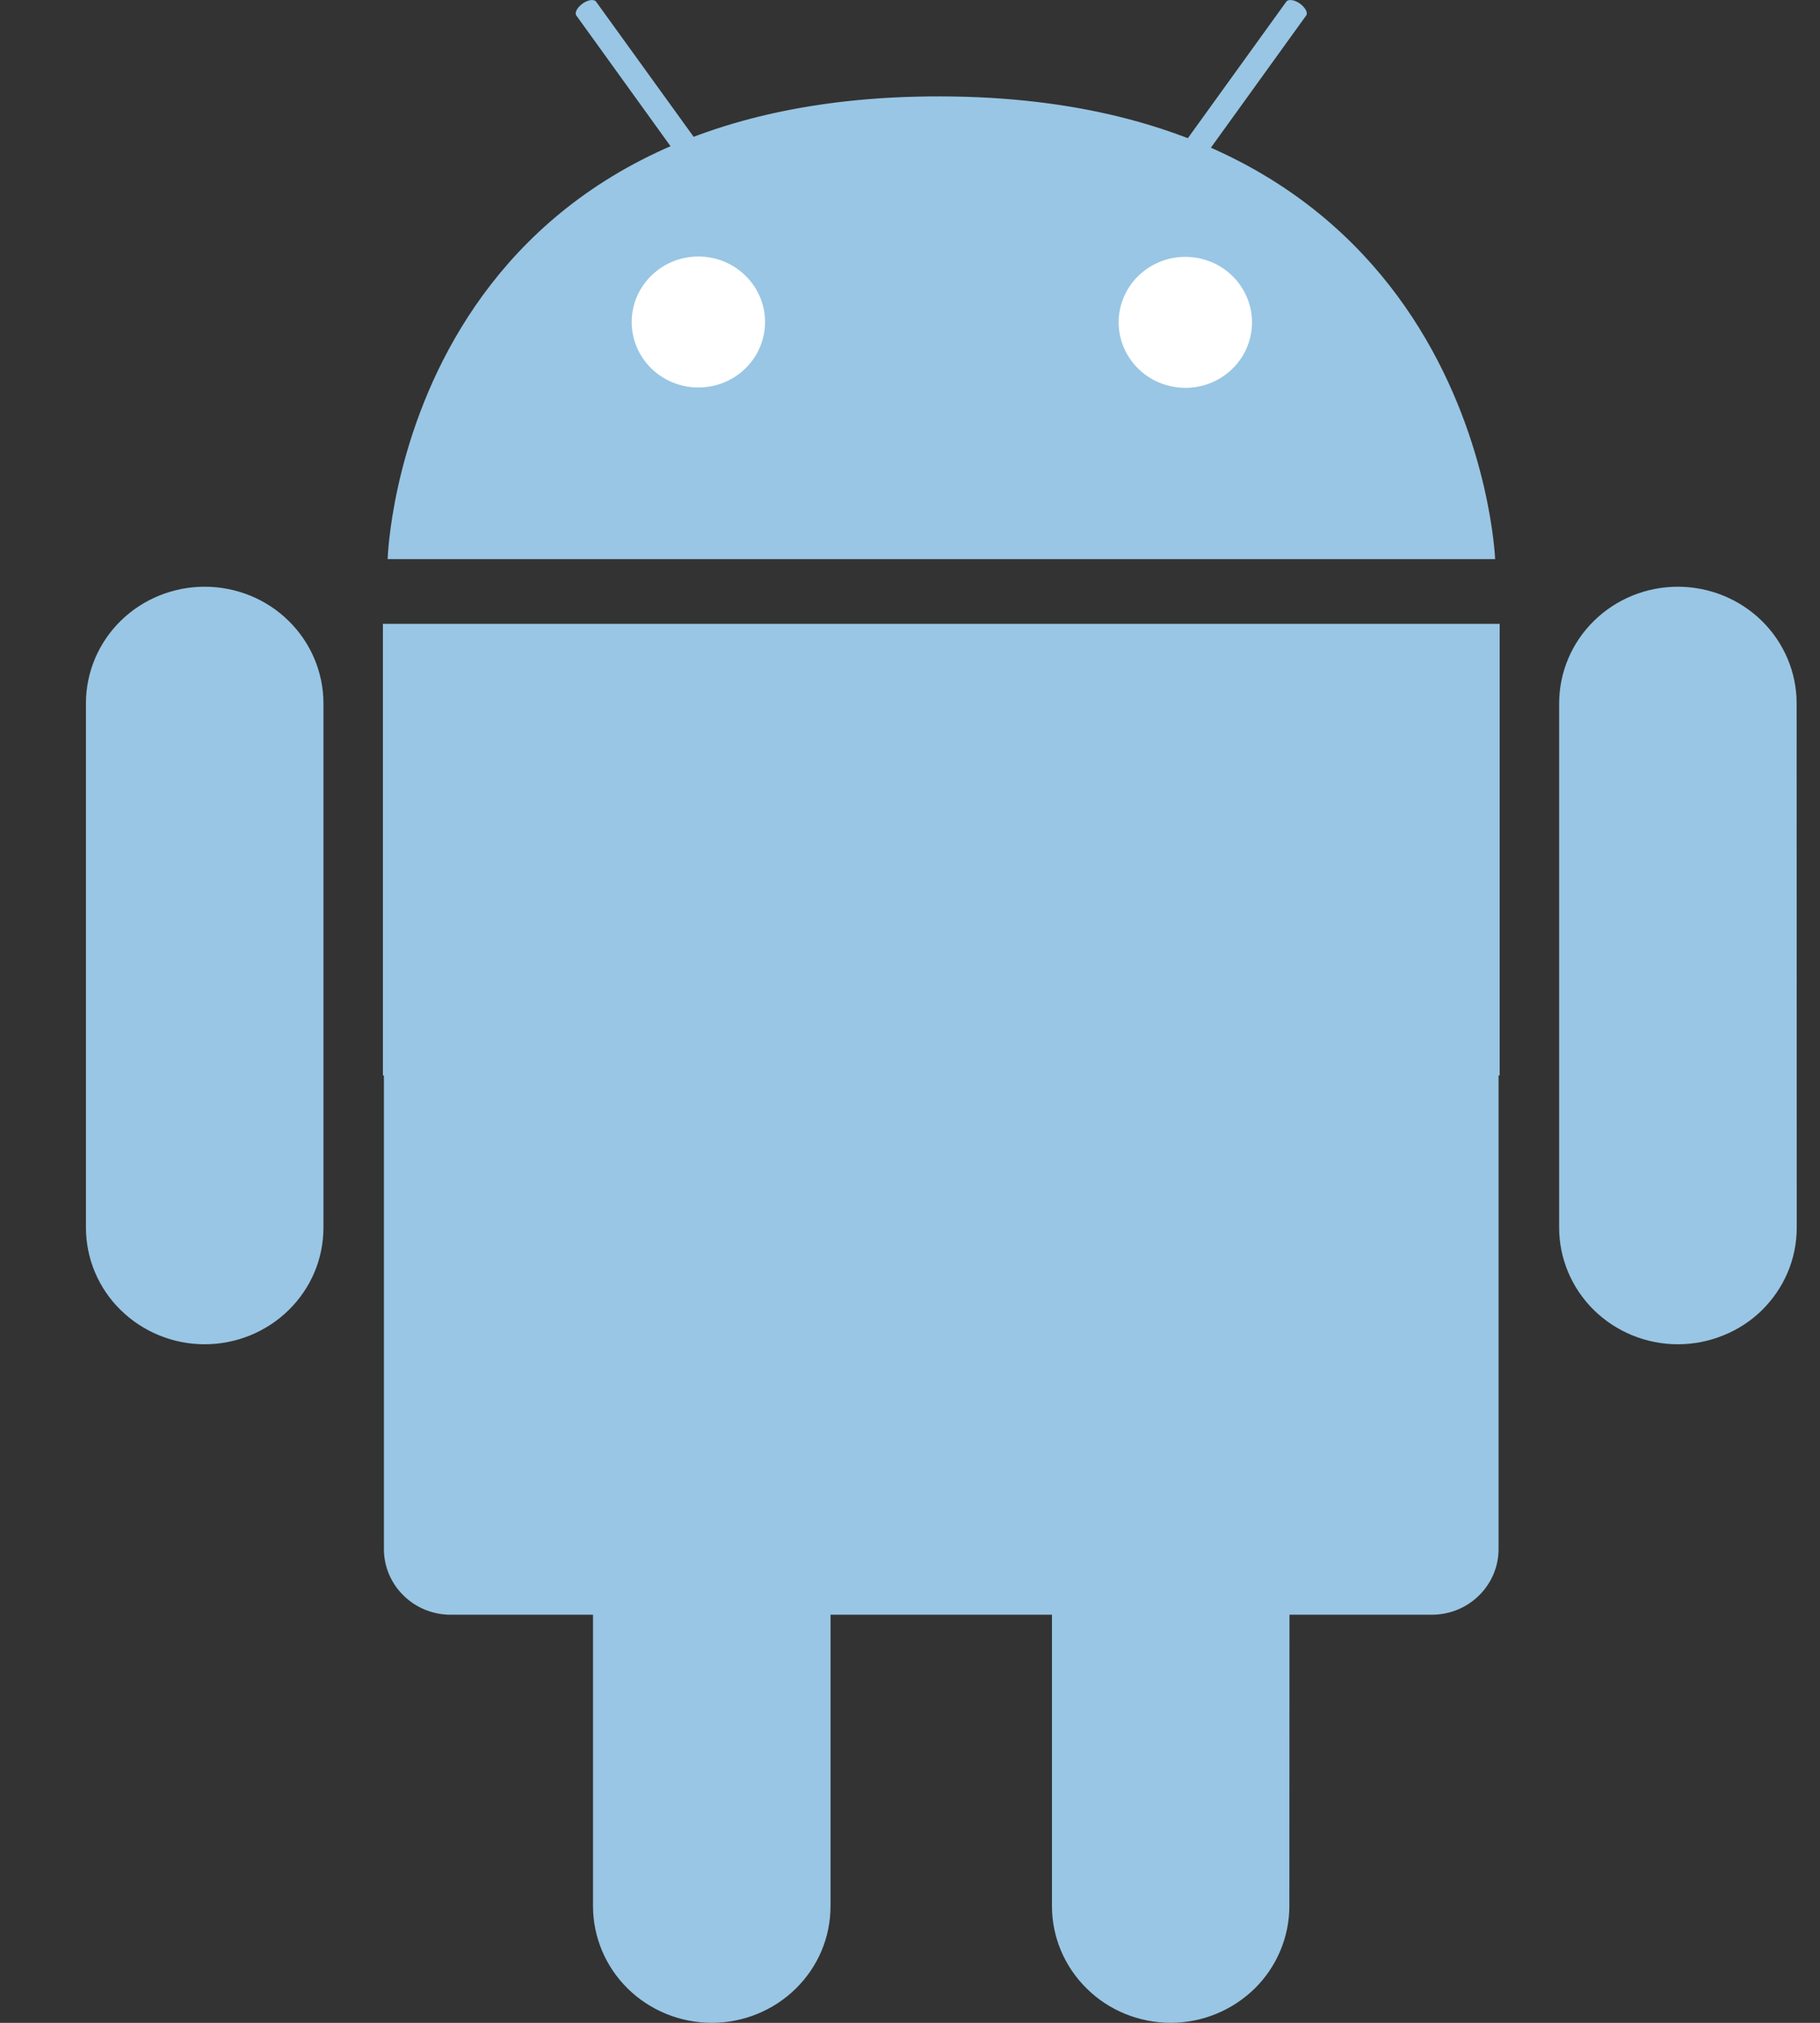
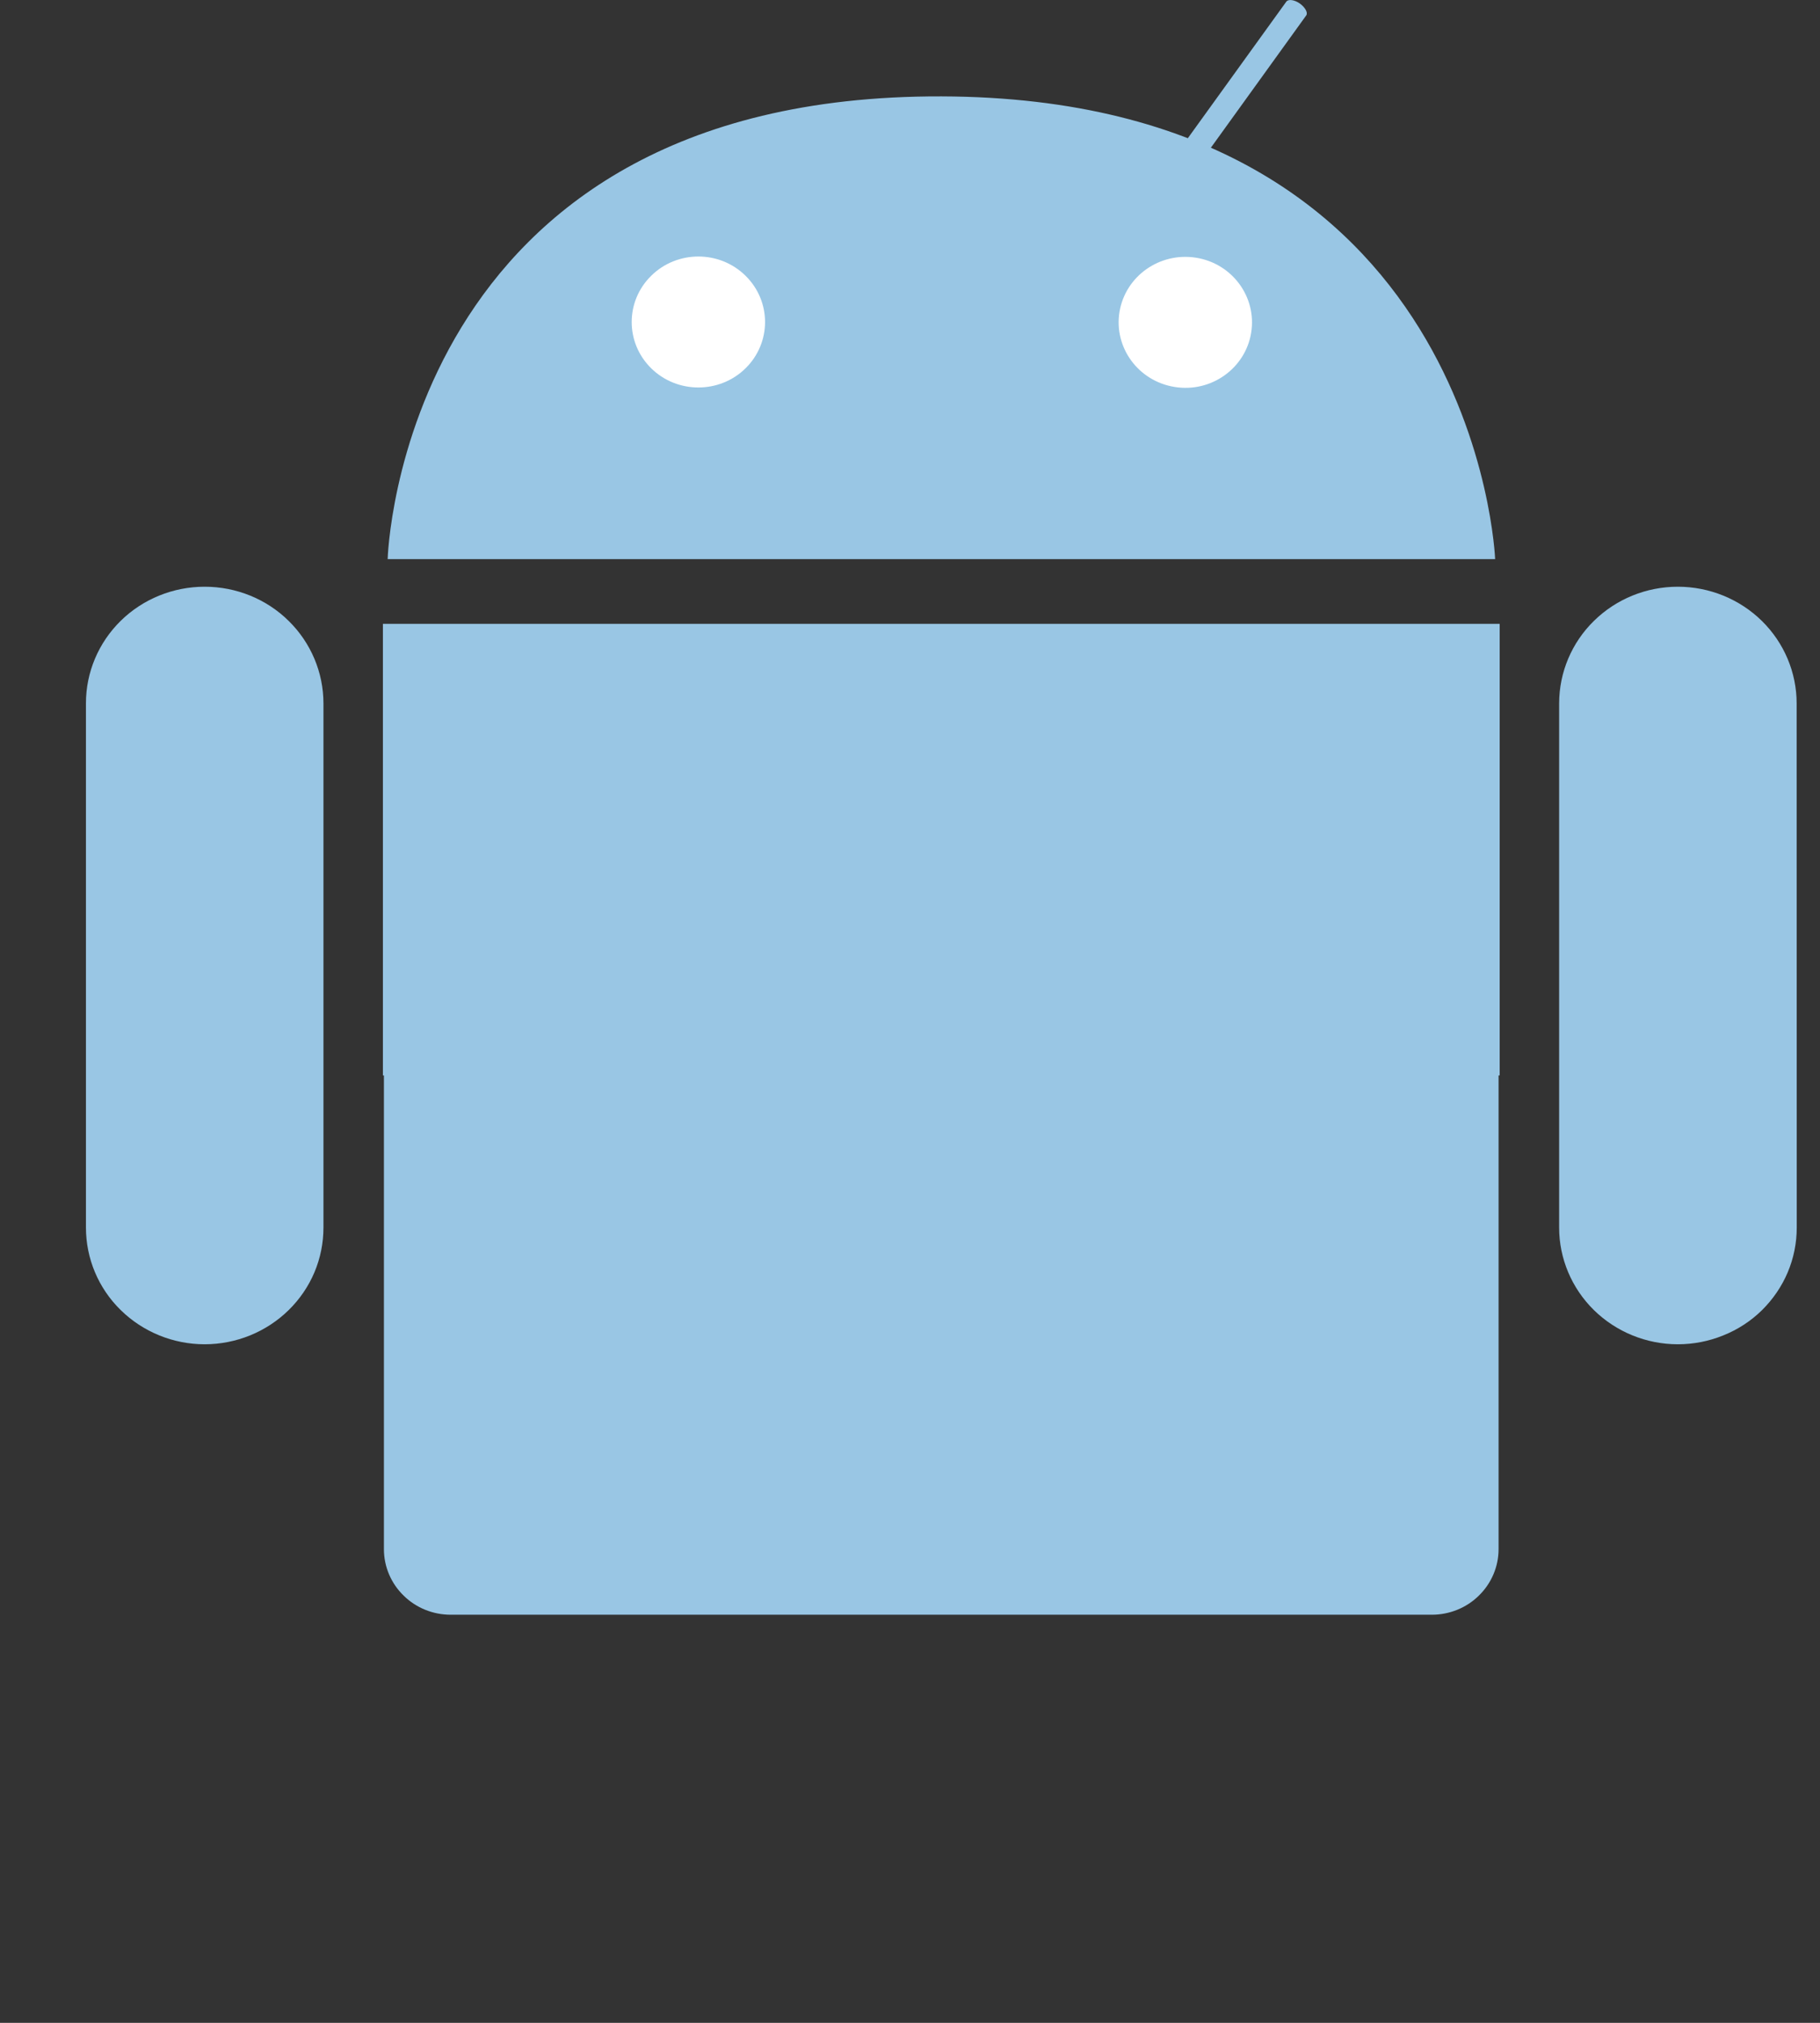
<svg xmlns="http://www.w3.org/2000/svg" width="18" height="20" viewBox="0 0 18 20" fill="none">
  <rect x="0" y="0" width="18" height="20" fill="#333333" stroke="none" />
  <path d="M3.834 5.528C3.834 5.528 3.956 0.937 9.311 0.953C14.614 0.969 14.787 5.528 14.787 5.528H3.834Z" fill="#99C6E4" />
  <path d="M7.373 3.642C7.631 3.389 7.631 2.979 7.373 2.726C7.116 2.473 6.698 2.473 6.441 2.726C6.183 2.979 6.183 3.389 6.441 3.642C6.698 3.894 7.116 3.894 7.373 3.642Z" fill="white" />
  <path d="M12.374 3.291C12.432 2.938 12.188 2.605 11.829 2.548C11.469 2.491 11.131 2.73 11.072 3.083C11.014 3.436 11.258 3.769 11.618 3.826C11.977 3.884 12.316 3.644 12.374 3.291Z" fill="white" />
-   <path d="M6.722 1.571C6.741 1.598 6.801 1.589 6.856 1.551C6.909 1.514 6.937 1.461 6.919 1.434L5.895 0.016C5.876 -0.011 5.814 -0.002 5.762 0.035C5.708 0.075 5.681 0.126 5.699 0.152L6.722 1.571Z" fill="#99C6E4" />
  <path d="M11.896 1.571C11.876 1.598 11.817 1.589 11.762 1.551C11.708 1.514 11.681 1.461 11.699 1.434L12.722 0.016C12.742 -0.011 12.804 -0.002 12.856 0.035C12.91 0.075 12.937 0.126 12.919 0.152L11.896 1.571Z" fill="#99C6E4" />
  <path d="M14.832 6.168H3.787V10.633H3.797V15.317C3.797 15.489 3.867 15.654 3.991 15.775C4.114 15.897 4.282 15.965 4.457 15.965H14.161C14.336 15.965 14.504 15.897 14.627 15.775C14.751 15.654 14.821 15.489 14.821 15.317V10.633H14.832V6.168Z" fill="#99C6E4" />
  <path d="M17.77 12.137C17.77 12.289 17.74 12.439 17.681 12.579C17.622 12.719 17.535 12.846 17.426 12.954C17.317 13.061 17.187 13.146 17.044 13.203C16.902 13.261 16.749 13.291 16.594 13.291V13.291C16.283 13.291 15.984 13.169 15.764 12.953C15.544 12.737 15.42 12.443 15.42 12.137V6.953C15.421 6.647 15.544 6.354 15.765 6.138C15.985 5.922 16.283 5.801 16.594 5.801V5.801C16.906 5.801 17.205 5.923 17.425 6.139C17.645 6.355 17.769 6.649 17.769 6.955L17.77 12.137Z" fill="#99C6E4" />
  <path d="M3.199 12.137C3.199 12.289 3.169 12.439 3.11 12.579C3.051 12.719 2.964 12.846 2.855 12.953C2.746 13.06 2.616 13.145 2.474 13.203C2.331 13.261 2.178 13.291 2.024 13.291V13.291C1.713 13.291 1.414 13.169 1.194 12.953C0.973 12.737 0.85 12.443 0.85 12.137V6.953C0.85 6.647 0.974 6.354 1.194 6.138C1.414 5.922 1.713 5.801 2.024 5.801V5.801C2.336 5.801 2.635 5.922 2.855 6.139C3.075 6.355 3.199 6.649 3.199 6.955V12.137Z" fill="#99C6E4" />
-   <path d="M12.752 18.846C12.752 18.998 12.721 19.148 12.662 19.288C12.603 19.428 12.517 19.555 12.408 19.662C12.298 19.769 12.169 19.854 12.026 19.912C11.884 19.97 11.731 20 11.577 20V20C11.266 19.999 10.967 19.878 10.748 19.661C10.528 19.445 10.404 19.152 10.404 18.846V13.661C10.404 13.51 10.435 13.36 10.494 13.22C10.553 13.08 10.639 12.953 10.748 12.846C10.857 12.739 10.987 12.654 11.129 12.596C11.272 12.538 11.425 12.508 11.579 12.508C11.733 12.508 11.886 12.538 12.028 12.595C12.171 12.653 12.3 12.738 12.409 12.846C12.519 12.953 12.605 13.08 12.664 13.22C12.723 13.36 12.754 13.51 12.754 13.661L12.752 18.846Z" fill="#99C6E4" />
-   <path d="M8.214 18.846C8.214 18.998 8.184 19.148 8.125 19.288C8.066 19.428 7.979 19.555 7.87 19.662C7.761 19.769 7.632 19.854 7.489 19.912C7.347 19.97 7.194 20 7.04 20V20C6.728 20 6.429 19.878 6.209 19.662C5.989 19.446 5.865 19.152 5.865 18.846V13.661C5.865 13.355 5.989 13.062 6.209 12.846C6.429 12.629 6.728 12.508 7.04 12.508V12.508C7.194 12.508 7.347 12.538 7.489 12.596C7.632 12.654 7.761 12.739 7.87 12.846C7.979 12.953 8.066 13.08 8.125 13.22C8.184 13.36 8.214 13.51 8.214 13.661V18.846Z" fill="#99C6E4" />
</svg>